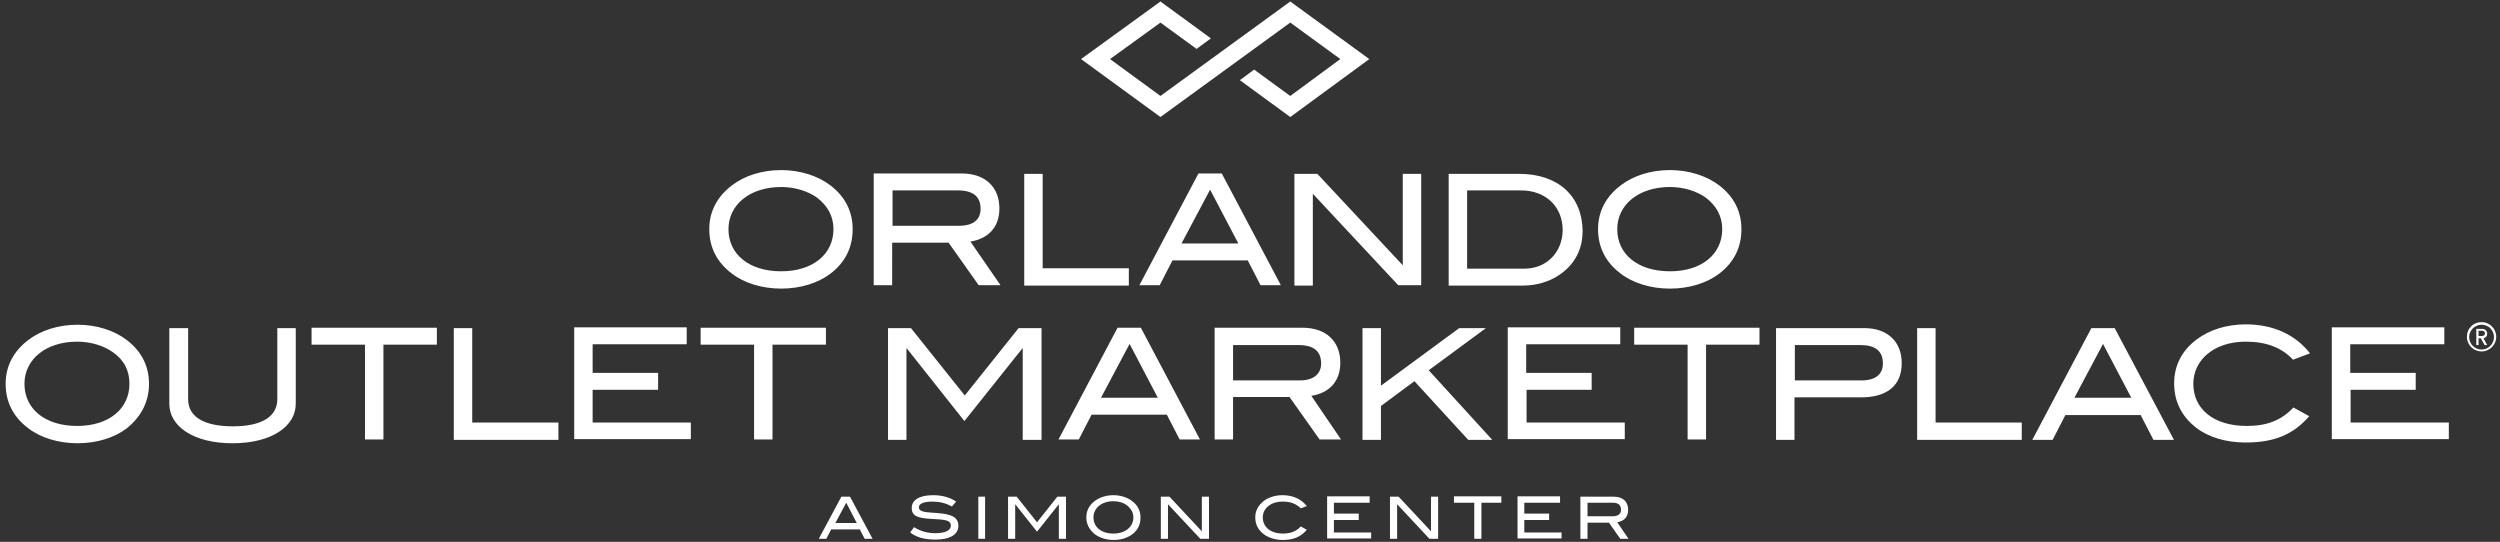
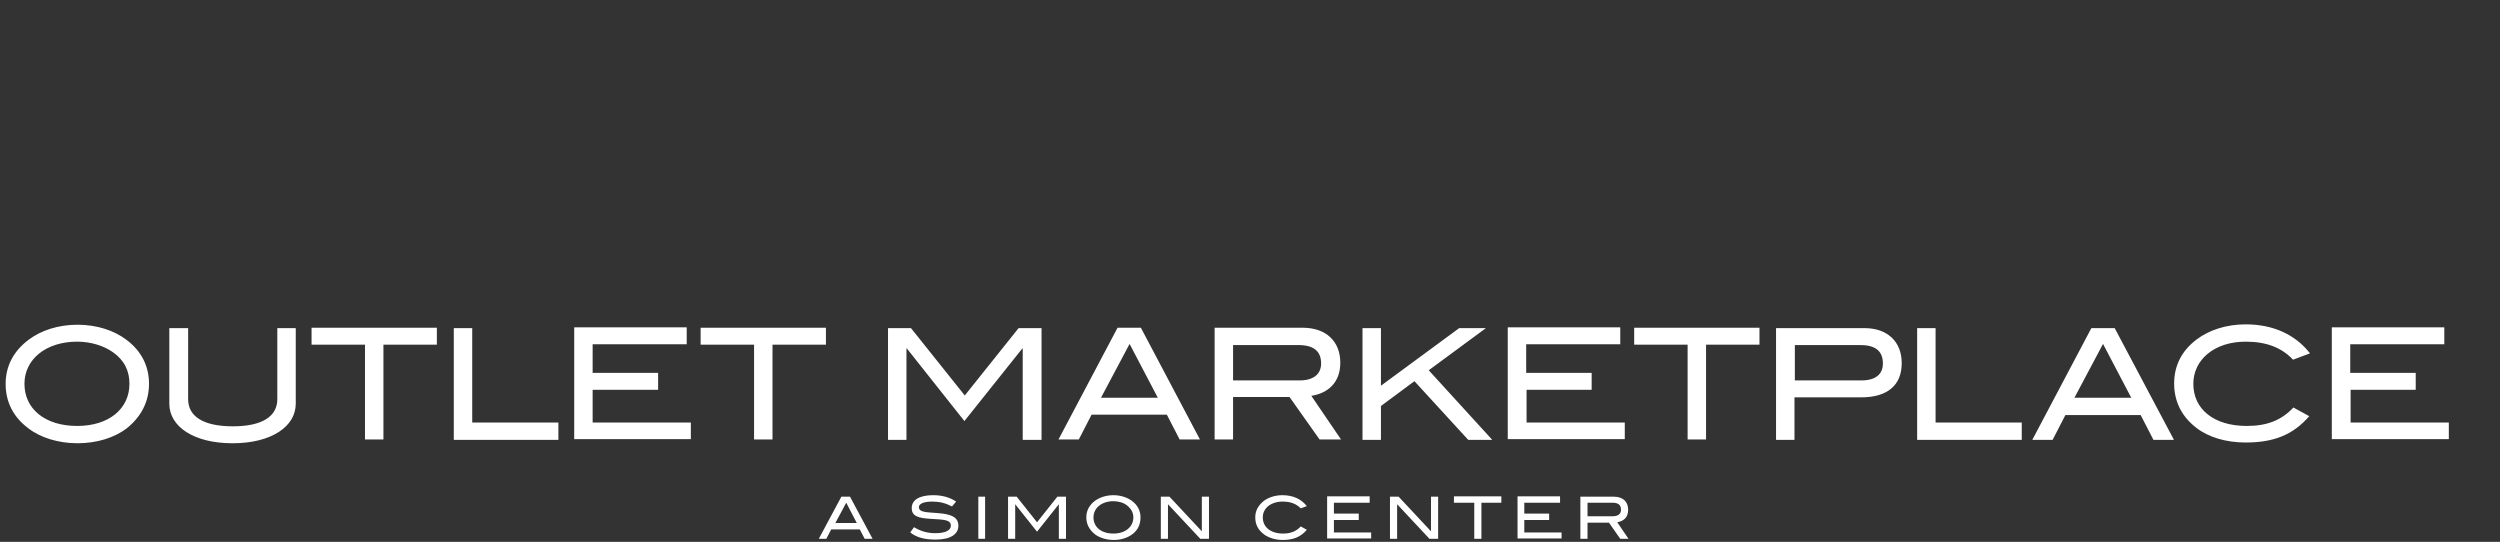
<svg xmlns="http://www.w3.org/2000/svg" version="1.2" baseProfile="tiny" id="Layer_1" x="0px" y="0px" viewBox="0 0 664.4 144" overflow="visible" xml:space="preserve">
  <rect x="0" y="0" width="664.4" height="144" fill="#333333" stroke="none" />
-   <polygon fill="#FFFFFF" points="363.9,15.7 342.9,31.1 329.5,21.3 333.3,18.5 342.9,25.5 356.2,15.7 342.9,6 308.4,31.1 287.3,15.7   308.4,0.4 321.8,10.2 318,13 308.4,6 295,15.7 308.4,25.5 342.9,0.4 363.9,15.7 " />
-   <path fill="#FFFFFF" d="M226.6,60.9c0-4.7-2-8.7-6-11.7c-3.3-2.5-8-4-13-4c-5.1,0-9.7,1.5-13,4c-4,3-6.1,7-6.1,11.7  c0,4.8,2,8.8,6,11.8c3.2,2.5,8,4,13.1,4c5.2,0,9.8-1.5,13-3.9C224.6,69.8,226.6,65.8,226.6,60.9L226.6,60.9z M221.5,60.9  c0,6.6-5.4,11.2-13.9,11.2c-8.5,0-14-4.5-14-11.2c0-6.5,5.7-11.2,14-11.2c3.7,0,7.1,1.1,9.5,2.8C220,54.7,221.5,57.5,221.5,60.9  L221.5,60.9z M265.9,75.8l-8-11.6c4.4-0.7,7.7-3.5,7.7-8.8c0-5.7-3.8-9.3-10-9.3h-23.4v29.7h4.9V64.5h15l8,11.3H265.9L265.9,75.8z   M254.9,60h-17.7v-9.4h17.3c4.1,0,6.1,1.6,6.1,4.9C260.6,58.4,258.6,60,254.9,60L254.9,60z M300,75.8v-4.5h-22.9V46.2h-4.9v29.7H300  L300,75.8z M340.4,75.8l-15.7-29.7h-6.2l-15.7,29.7h5.4l3.4-6.6h20l3.4,6.6H340.4L340.4,75.8z M329.1,64.7H314l7.6-14.3L329.1,64.7  L329.1,64.7z M377.7,75.8V46.2h-4.9v24.3l-22.7-24.3h-6.1v29.7h4.9V51.5l22.7,24.3H377.7L377.7,75.8z M403.7,46.2H385v29.7h19.7  c4.3,0,8.2-1.4,11.1-3.9c3.2-2.7,4.8-6.4,4.8-10.6C420.5,52.1,414.1,46.2,403.7,46.2L403.7,46.2z M405.1,71.4h-15.2V50.6h14.3  c6.6,0,11.1,4.3,11.1,10.6C415.2,67.1,411,71.4,405.1,71.4L405.1,71.4z M462.8,60.9c0-4.7-2-8.7-6-11.7c-3.3-2.5-8-4-13-4  c-5.1,0-9.7,1.5-13,4c-4,3-6.1,7-6.1,11.7c0,4.8,2,8.8,6,11.8c3.2,2.5,8,4,13.1,4c5.2,0,9.8-1.5,13-3.9  C460.8,69.8,462.8,65.8,462.8,60.9L462.8,60.9z M457.7,60.9c0,6.6-5.4,11.2-13.9,11.2c-8.5,0-14-4.5-14-11.2c0-6.5,5.7-11.2,14-11.2  c3.7,0,7.1,1.1,9.5,2.8C456.2,54.7,457.7,57.5,457.7,60.9L457.7,60.9z" />
  <path fill="#FFFFFF" d="M39.6,102c0-4.7-2-8.7-6-11.7c-3.3-2.5-7.9-4-13-4c-5.1,0-9.7,1.5-13,4c-4,3-6.1,7-6.1,11.7  c0,4.8,2,8.8,6,11.8c3.2,2.5,8,4,13.1,4c5.2,0,9.8-1.5,13-3.9C37.5,110.8,39.6,106.8,39.6,102L39.6,102z M34.4,102  c0,6.6-5.4,11.2-13.9,11.2c-8.5,0-14-4.5-14-11.2c0-6.5,5.7-11.2,14-11.2c3.7,0,7.1,1.1,9.5,2.8C33,95.7,34.4,98.5,34.4,102  L34.4,102z M78.6,107.3V87.2h-4.9v18.9c0,4.6-4.1,7.2-11.8,7.2c-7.8,0-11.9-2.6-11.9-7.2V87.2H45v20.1c0,6,6.4,10.5,16.8,10.5  C72.2,117.8,78.6,113.3,78.6,107.3L78.6,107.3z M116.1,91.6v-4.5H82.8v4.5H97v25.2h4.9V91.6H116.1L116.1,91.6z M148.4,116.8v-4.5  h-22.9V87.2h-4.9v29.7H148.4L148.4,116.8z M183.6,116.8v-4.5h-26.1v-8.7h17.4v-4.5h-17.4v-7.6h25v-4.5h-29.9v29.7H183.6L183.6,116.8  z M219.5,91.6v-4.5h-33.3v4.5h14.2v25.2h4.9V91.6H219.5L219.5,91.6z M276.8,116.8V87.2h-6.1l-14.3,17.9l-14.3-17.9h-6.1v29.7h4.9  V92.6h0.1l15.3,19.3l15.4-19.3h0.1v24.3H276.8L276.8,116.8z M318.9,116.8l-15.7-29.7H297l-15.7,29.7h5.4l3.4-6.6h20l3.4,6.6H318.9  L318.9,116.8z M307.7,105.7h-15.1l7.6-14.3L307.7,105.7L307.7,105.7z M356.4,116.8l-7.9-11.6c4.4-0.7,7.7-3.5,7.7-8.8  c0-5.7-3.8-9.3-10-9.3h-23.4v29.7h4.9v-11.3h15l8,11.3H356.4L356.4,116.8z M345.4,101.1h-17.7v-9.4h17.3c4.1,0,6.1,1.6,6.1,4.9  C351.1,99.4,349.1,101.1,345.4,101.1L345.4,101.1z M396.5,116.8l-16.8-18.4l15.2-11.2h-7.1L367,102.5V87.2h-4.9v29.7h4.9v-9l8.9-6.6  l14.3,15.6H396.5L396.5,116.8z M431.8,116.8v-4.5h-26.1v-8.7H423v-4.5h-17.4v-7.6h25v-4.5h-29.9v29.7H431.8L431.8,116.8z   M467.6,91.6v-4.5h-33.3v4.5h14.2v25.2h4.9V91.6H467.6L467.6,91.6z M495.5,87.2H472v29.7h4.9v-11.3h17.7c7,0,10.8-3.2,10.8-9.1  C505.4,90.8,501.6,87.2,495.5,87.2L495.5,87.2z M494.7,101.1h-17.7v-9.4h17.4c4,0,6,1.6,6,4.9C500.4,99.5,498.4,101.1,494.7,101.1  L494.7,101.1z M537.3,116.8v-4.5h-22.9V87.2h-4.9v29.7H537.3L537.3,116.8z M577.7,116.8L562,87.2h-6.2l-15.7,29.7h5.4l3.4-6.6h20  l3.4,6.6H577.7L577.7,116.8z M566.4,105.7h-15.1l7.6-14.3L566.4,105.7L566.4,105.7z M613.9,93.9c-3.9-5-9.8-7.7-17.1-7.7  c-5.1,0-9.7,1.5-13,4c-4,3-6,7-6,11.7c0,4.8,2,8.8,5.9,11.8c3.2,2.5,7.9,3.9,13.1,3.9c7.4,0,12.6-2,16.9-7l-4.2-2.3  c-3.2,3.4-7,4.9-12.4,4.9c-8.8,0-14.2-4.5-14.2-11.2c0-6.4,5.6-11.2,13.9-11.2c5.4,0,9.5,1.5,12.6,4.8L613.9,93.9L613.9,93.9z   M650.8,116.8v-4.5h-26.1v-8.7H642v-4.5h-17.4v-7.6h25v-4.5h-29.9v29.7H650.8L650.8,116.8z" />
-   <path fill="#FFFFFF" d="M658.7,89.4v-1.5h0.9c0.5,0,0.8,0.3,0.8,0.7c0,0.4-0.3,0.7-0.8,0.7H658.7L658.7,89.4z M660.3,91.7h0.7  l-1-1.8c0.6-0.1,1-0.6,1-1.2c0-0.7-0.5-1.3-1.3-1.3h-1.6v4.3h0.6v-1.8h0.6L660.3,91.7L660.3,91.7z M659.5,93.4  c-2.1,0-3.9-1.7-3.9-3.9s1.7-3.9,3.9-3.9c2.1,0,3.9,1.7,3.9,3.9S661.6,93.4,659.5,93.4L659.5,93.4z M659.5,86.3  c-1.8,0-3.3,1.5-3.3,3.3c0,1.8,1.5,3.3,3.3,3.3c1.8,0,3.3-1.5,3.3-3.3C662.8,87.7,661.3,86.3,659.5,86.3L659.5,86.3z" />
  <path fill="#FFFFFF" d="M231.9,143.2l-6-11.2h-2.3l-6,11.2h2l1.3-2.5h7.6l1.3,2.5H231.9L231.9,143.2z M227.7,139H222l2.9-5.4  L227.7,139L227.7,139z M253,134.6l1.1-1.3c-1.6-1.1-3.7-1.7-6.1-1.7c-3.7,0-5.7,1.3-5.7,3.4c0,2.2,1.7,2.7,5.2,2.9  c3.3,0.2,5.2,0.2,5.2,1.8c0,1.2-1.4,2-4.1,2c-2.1,0-3.9-0.5-5.7-1.6l-1,1.4c1.6,1.3,3.8,1.9,6.7,1.9c4,0,6.1-1.4,6.1-3.7  c0-1.9-1.3-2.8-4.1-3.2c-2.3-0.3-4.1-0.2-5.4-0.6c-0.7-0.2-1-0.6-1-1.1c0-0.9,1.2-1.5,3.6-1.5C249.7,133.3,251.3,133.7,253,134.6  L253,134.6z M261.8,143.2v-11.2H260v11.2H261.8L261.8,143.2z M283.3,143.2v-11.2H281l-5.4,6.8l-5.4-6.8h-2.3v11.2h1.9V134h0l5.8,7.3  l5.8-7.3h0v9.2H283.3L283.3,143.2z M303.1,137.5c0-1.8-0.8-3.3-2.3-4.4c-1.2-0.9-3-1.5-4.9-1.5c-1.9,0-3.7,0.6-4.9,1.5  c-1.5,1.1-2.3,2.6-2.3,4.4c0,1.8,0.8,3.3,2.3,4.5c1.2,0.9,3,1.5,5,1.5c2,0,3.7-0.6,4.9-1.5C302.4,140.9,303.1,139.4,303.1,137.5  L303.1,137.5z M301.2,137.5c0,2.5-2.1,4.3-5.3,4.3c-3.2,0-5.3-1.7-5.3-4.3c0-2.5,2.2-4.3,5.3-4.3c1.4,0,2.7,0.4,3.6,1.1  C300.6,135.2,301.2,136.2,301.2,137.5L301.2,137.5z M321.3,143.2v-11.2h-1.9v9.2l-8.6-9.2h-2.3v11.2h1.9V134l8.6,9.2H321.3  L321.3,143.2z M347.3,134.5c-1.5-1.9-3.7-2.9-6.5-2.9c-1.9,0-3.7,0.6-4.9,1.5c-1.5,1.2-2.3,2.6-2.3,4.4c0,1.8,0.7,3.3,2.3,4.5  c1.2,0.9,3,1.5,5,1.5c2.8,0,4.8-0.8,6.4-2.7l-1.6-0.9c-1.2,1.3-2.7,1.9-4.7,1.9c-3.3,0-5.4-1.7-5.4-4.3c0-2.4,2.1-4.2,5.3-4.2  c2.1,0,3.6,0.6,4.8,1.8L347.3,134.5L347.3,134.5z M364.4,143.2v-1.7h-9.9v-3.3h6.6v-1.7h-6.6v-2.9h9.5v-1.7h-11.3v11.2H364.4  L364.4,143.2z M382.2,143.2v-11.2h-1.9v9.2l-8.6-9.2h-2.3v11.2h1.9V134l8.6,9.2H382.2L382.2,143.2z M399,133.6v-1.7h-12.6v1.7h5.4  v9.6h1.9v-9.6H399L399,133.6z M415,143.2v-1.7h-9.9v-3.3h6.6v-1.7h-6.6v-2.9h9.5v-1.7h-11.3v11.2H415L415,143.2z M432.8,143.2  l-3-4.4c1.7-0.3,2.9-1.3,2.9-3.3c0-2.2-1.4-3.5-3.8-3.5H420v11.2h1.9v-4.3h5.7l3,4.3H432.8L432.8,143.2z M428.6,137.2h-6.7v-3.6h6.6  c1.6,0,2.3,0.6,2.3,1.9C430.8,136.6,430,137.2,428.6,137.2L428.6,137.2z" />
</svg>